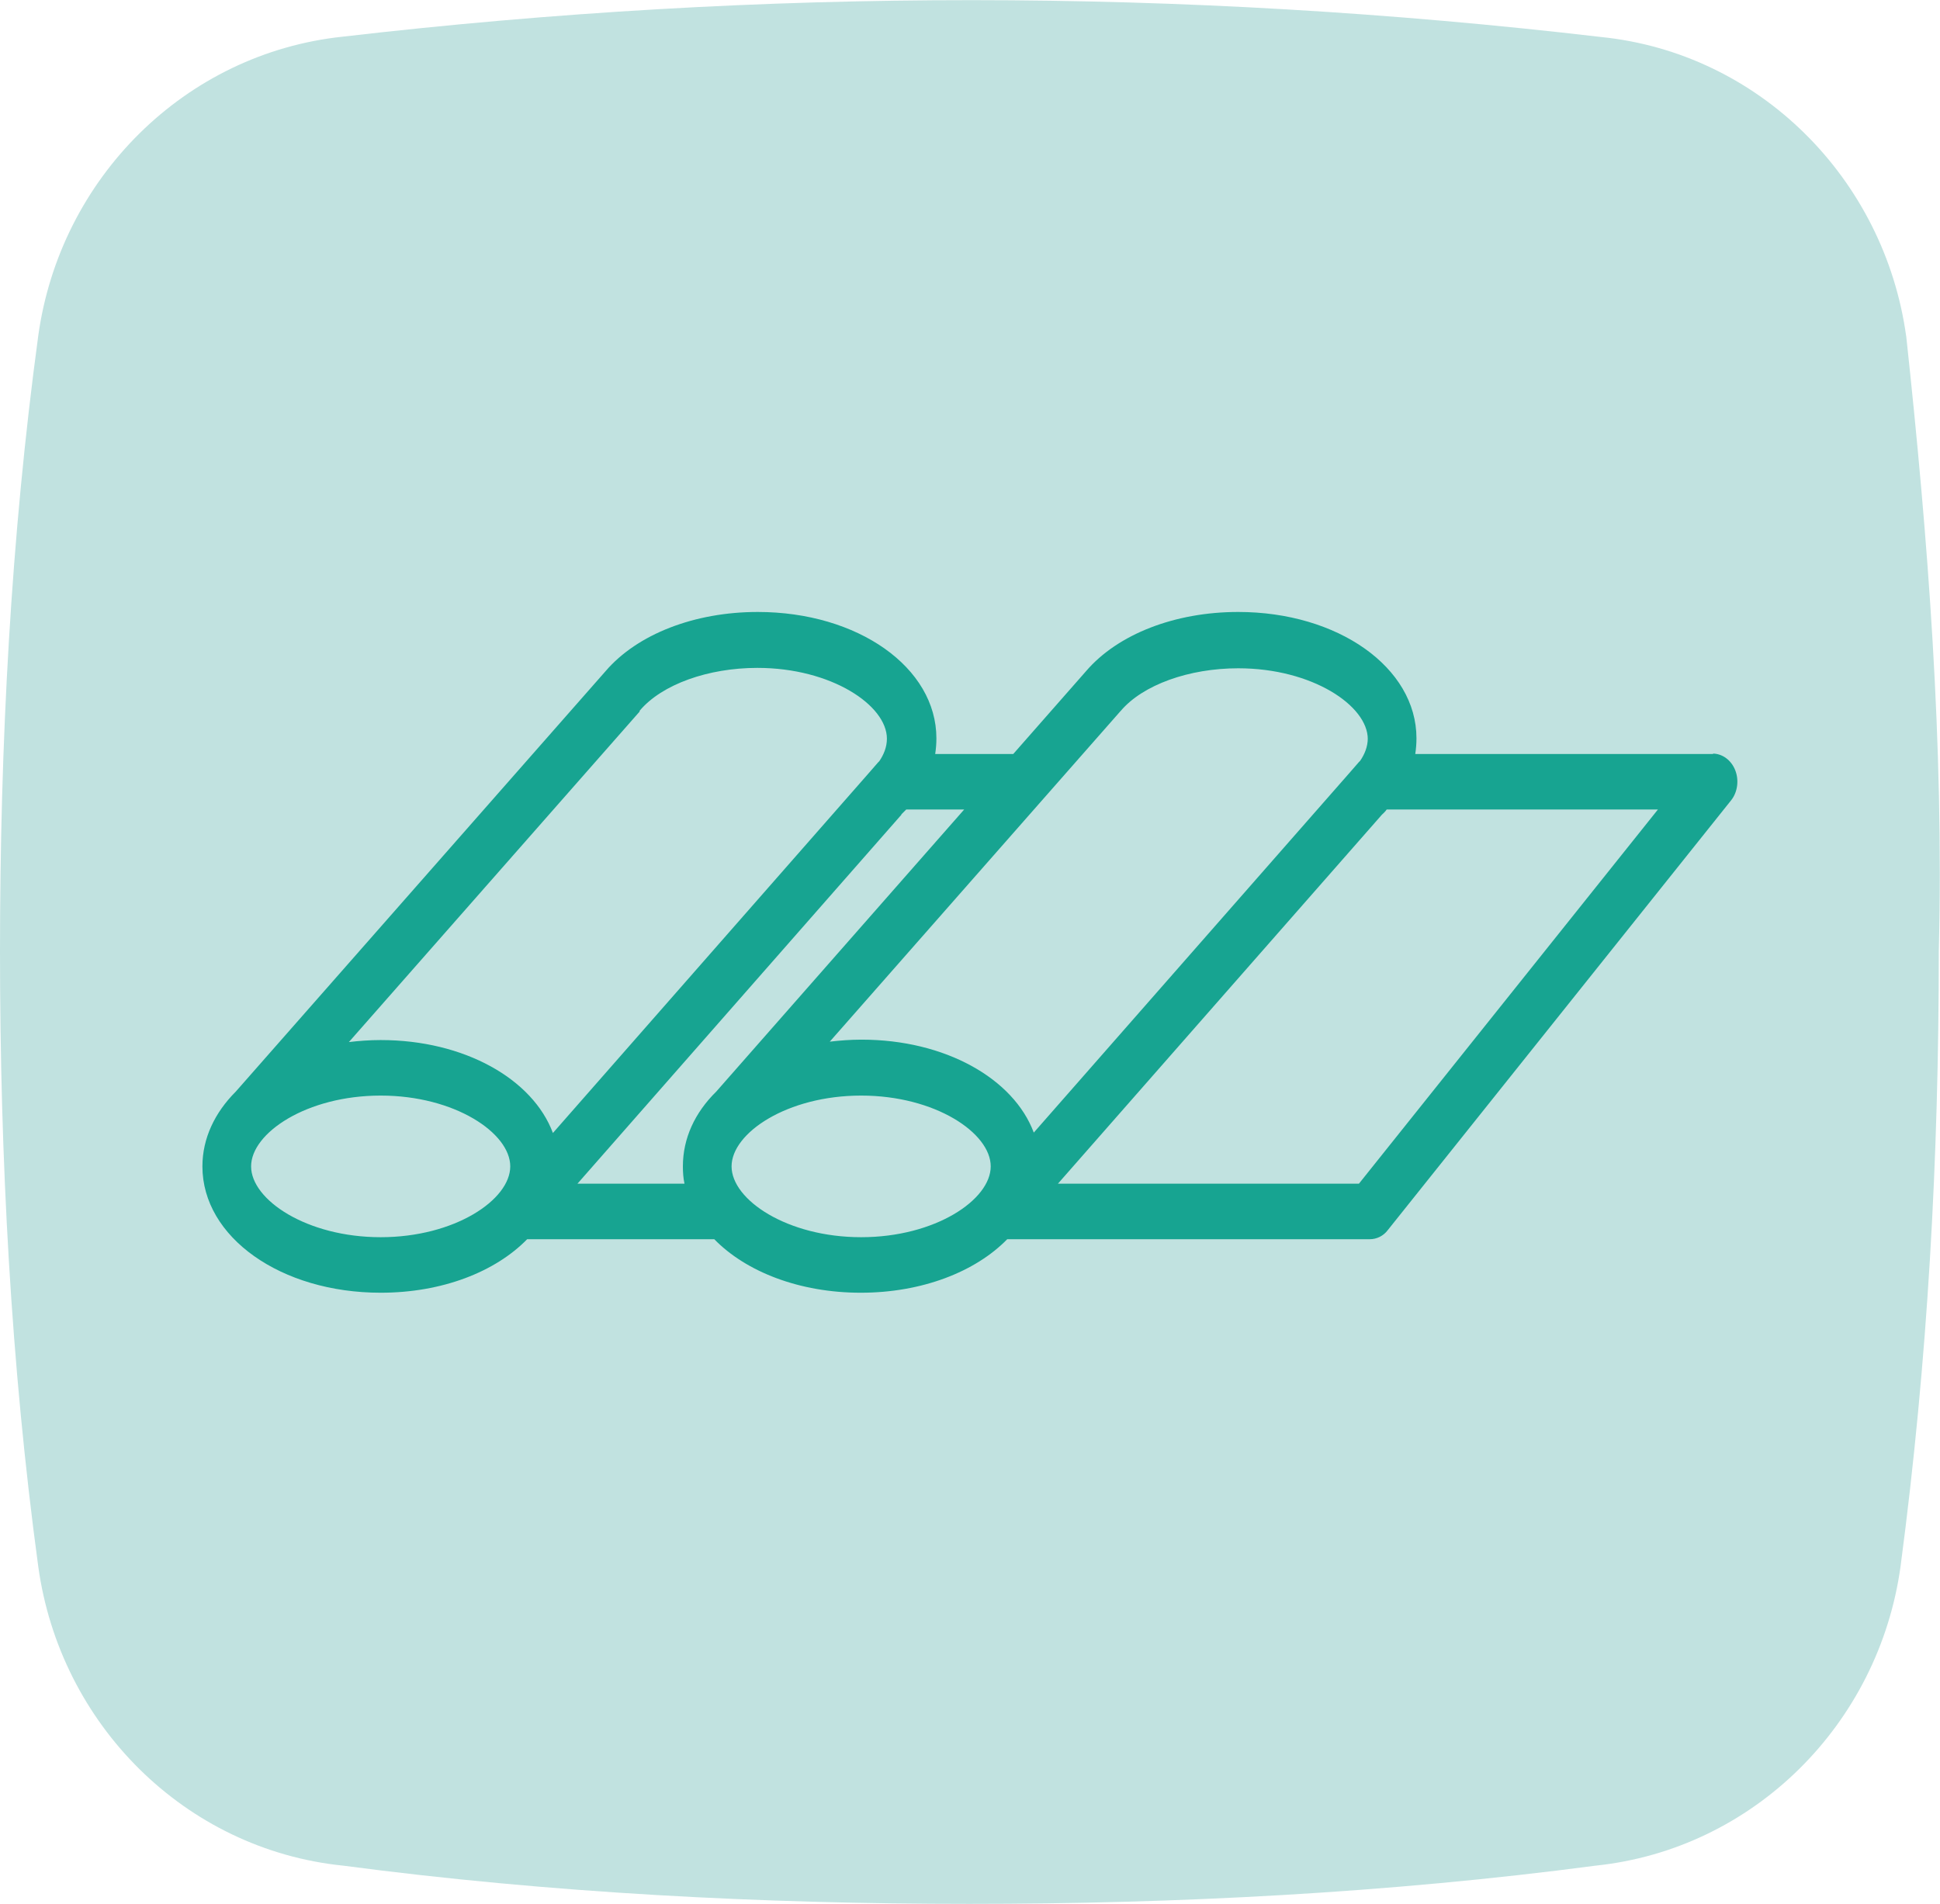
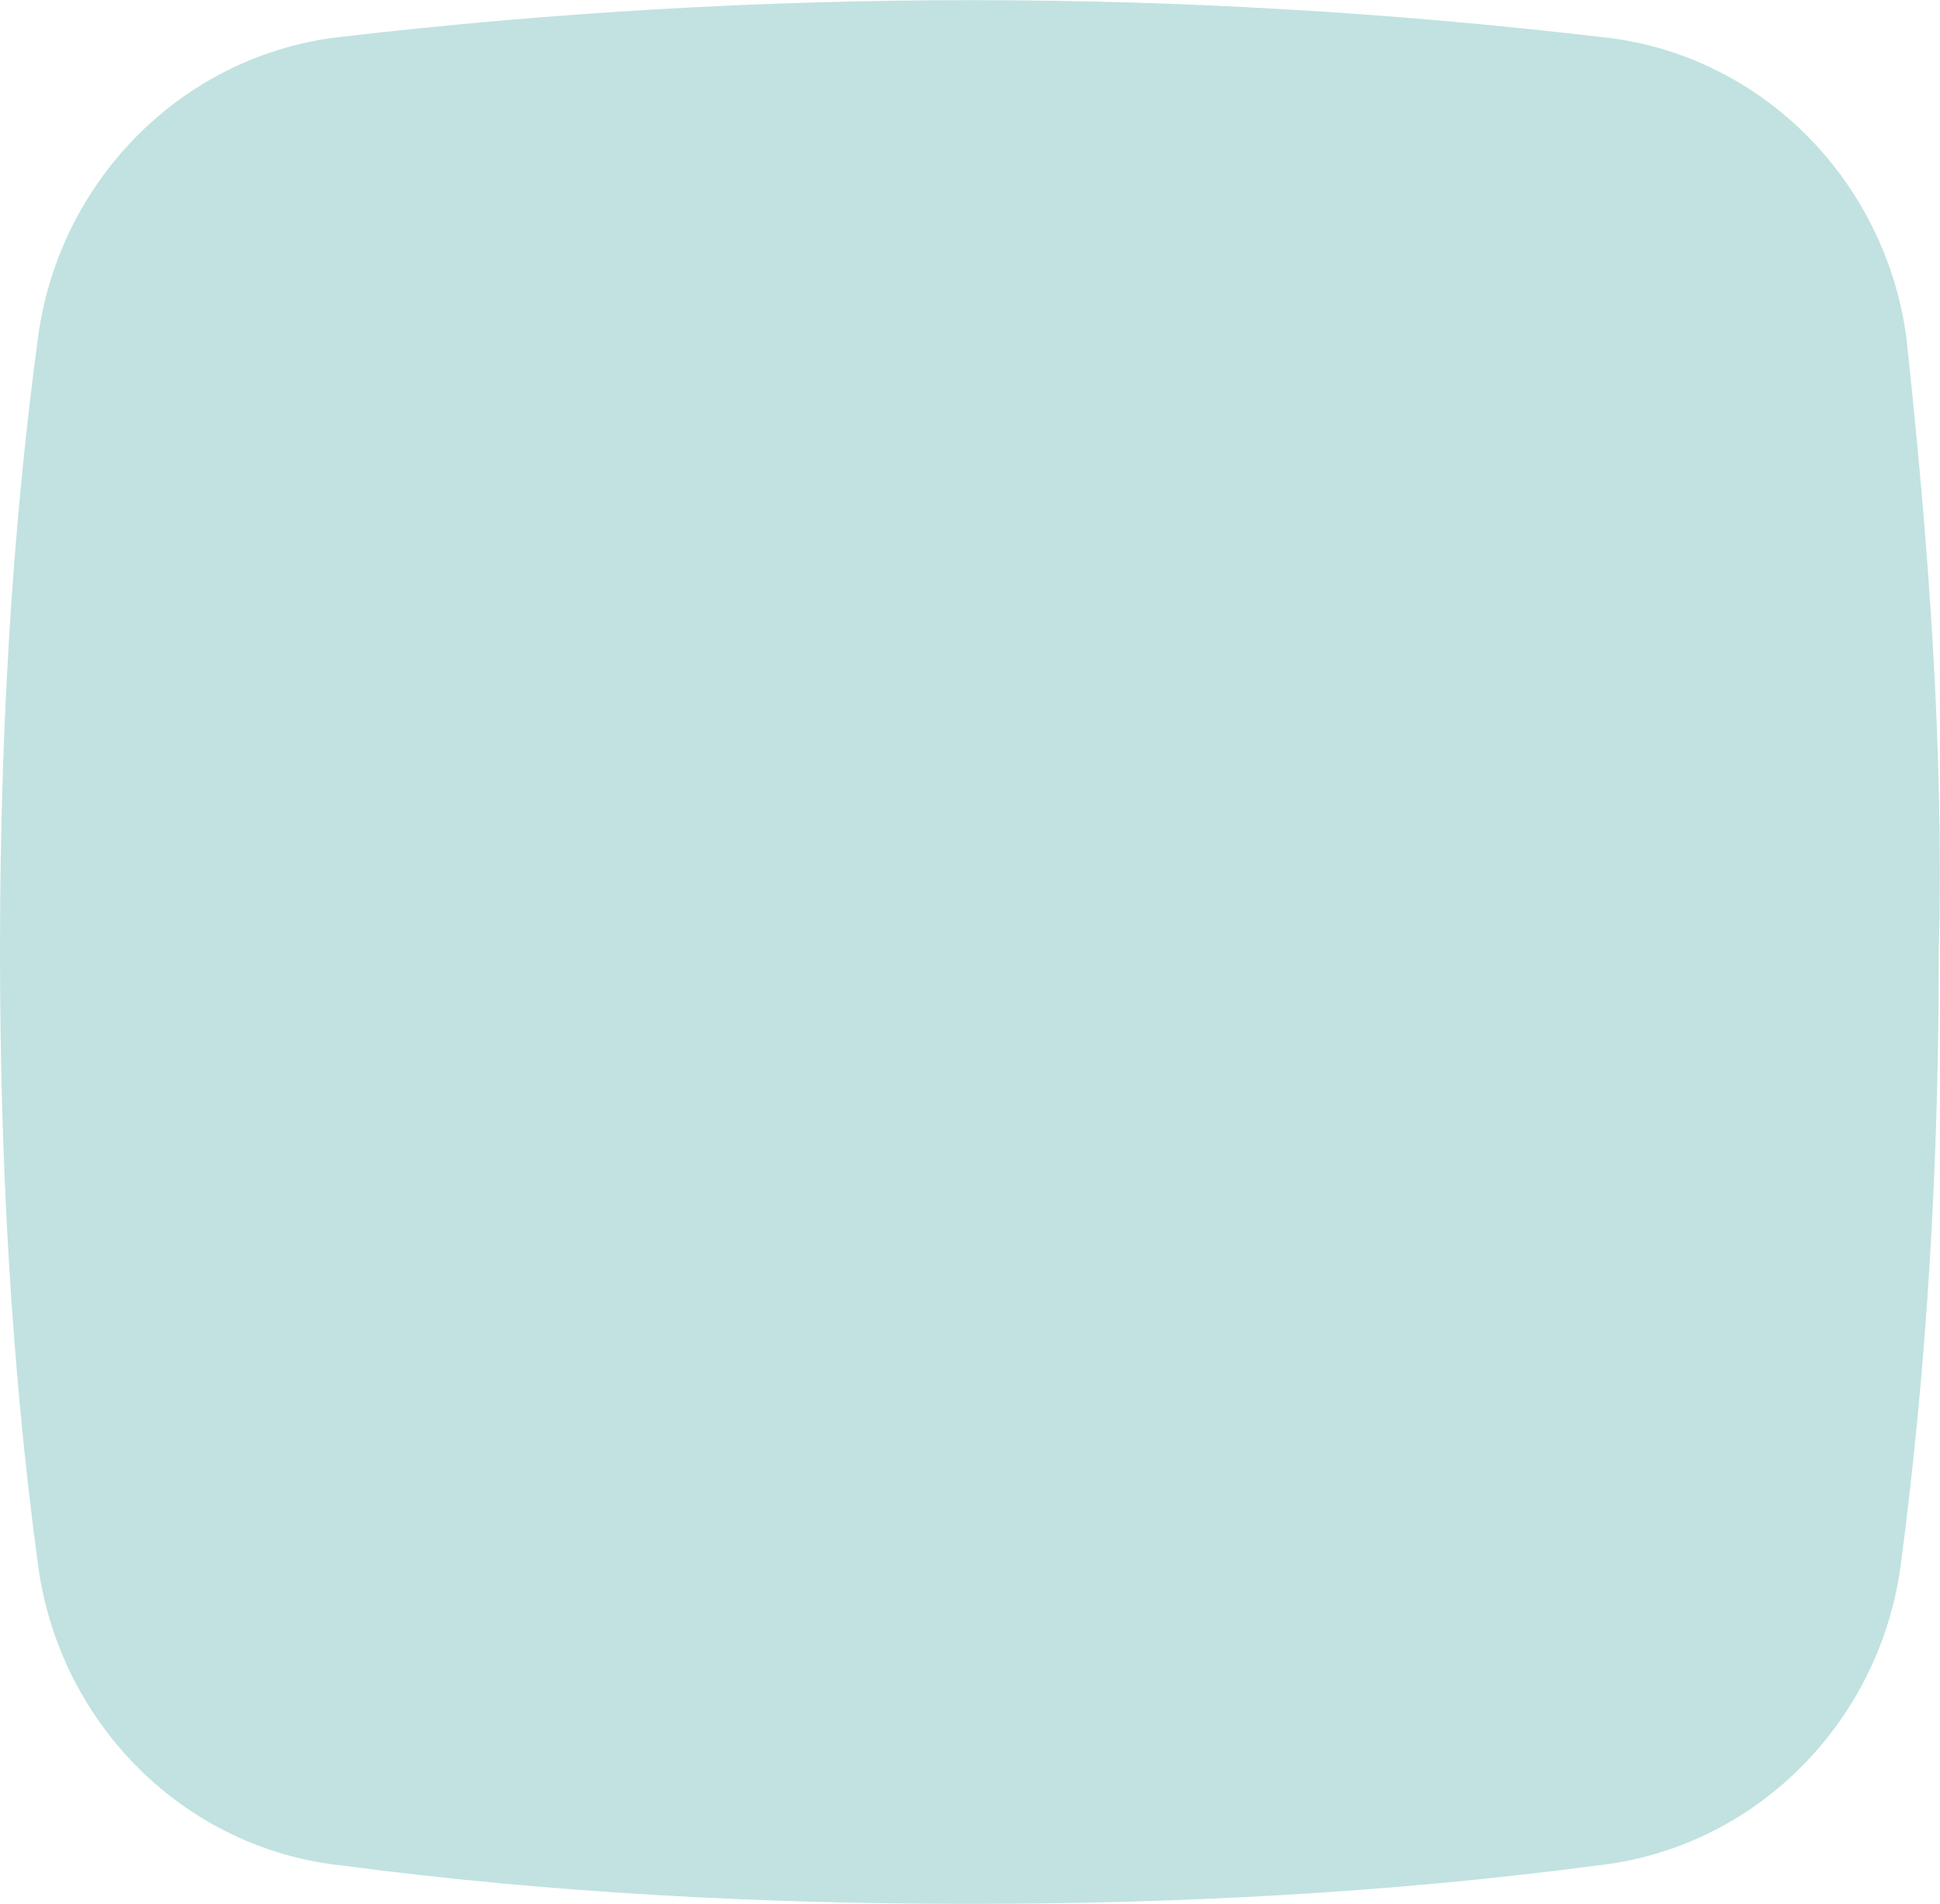
<svg xmlns="http://www.w3.org/2000/svg" id="Laag_2" data-name="Laag 2" viewBox="0 0 48.21 47.33">
  <defs>
    <style>      .cls-1 {        fill: #c1e2e0;      }      .cls-2 {        fill: #17a491;      }    </style>
  </defs>
  <g id="Laag_1-2" data-name="Laag 1">
    <path class="cls-1" d="M47.37,8.36c-.54-3.92-3.65-7.04-7.58-7.44C29.37-.3,18.95-.3,8.53.91c-3.93.41-7.04,3.52-7.58,7.44-.68,5.01-.95,10.15-.95,15.29s.27,10.28.95,15.29c.54,3.93,3.65,7.04,7.58,7.44,5.14.68,10.42.95,15.56.95s10.42-.27,15.56-.95c3.93-.41,7.04-3.52,7.58-7.44.68-5.14.95-10.15.95-15.29.13-5.14-.27-10.29-.81-15.29" />
-     <path class="cls-2" d="M42.58,18.74h-7.41c.02-.13.03-.26.03-.39,0-1.76-1.95-3.14-4.43-3.14-1.57,0-2.99.55-3.78,1.47,0,0,0,0,0,0l-1.81,2.06h-1.94c.02-.13.03-.26.03-.39,0-1.76-1.95-3.14-4.44-3.14-1.57,0-2.99.55-3.78,1.47,0,0,0,0,0,0l-9.19,10.45s0,0,0,0c-.52.52-.83,1.16-.83,1.86,0,1.76,1.95,3.14,4.43,3.14,1.53,0,2.85-.52,3.64-1.33h4.65c.79.81,2.12,1.33,3.64,1.33s2.85-.52,3.64-1.33h9.01c.17,0,.34-.08.45-.23l8.53-10.68c.16-.2.2-.5.1-.75-.1-.25-.32-.41-.56-.41M33.99,18.35c0,.21-.08.4-.19.56-.01.01-.02.02-.03.03l-.27.31h0s-7.81,8.9-7.81,8.9c-.5-1.34-2.2-2.31-4.28-2.31-.27,0-.54.02-.79.05l5.25-5.97s0,0,0,0l1.97-2.24h0s.01-.01.01-.01c0,0,0,0,0,0,.55-.65,1.7-1.06,2.92-1.06,1.84,0,3.22.93,3.22,1.76M15.89,17.67h0s.01-.01.01-.01c0,0,0,0,0,0,.55-.65,1.7-1.06,2.92-1.06,1.84,0,3.22.93,3.22,1.76,0,.21-.08.4-.19.56-.01.01-.02.02-.03.03l-.27.31s0,0,0,0l-7.81,8.9c-.5-1.34-2.2-2.31-4.28-2.31-.27,0-.54.02-.79.05l7.23-8.22ZM6.24,28.99c0-.83,1.38-1.76,3.22-1.76s3.22.93,3.22,1.76-1.38,1.76-3.22,1.76-3.22-.93-3.22-1.76M22.4,20.24s.08-.08.12-.12h1.44l-6.16,7.01s0,0,0,0c-.53.52-.83,1.16-.83,1.86,0,.15.01.29.04.43h-2.66l8.05-9.17ZM18.18,28.99c0-.83,1.38-1.76,3.22-1.76s3.22.93,3.22,1.76-1.38,1.76-3.22,1.76-3.22-.93-3.22-1.76M33.78,29.42h-7.49l8.05-9.17s.09-.08.12-.13h6.74l-7.43,9.3Z" />
  </g>
</svg>